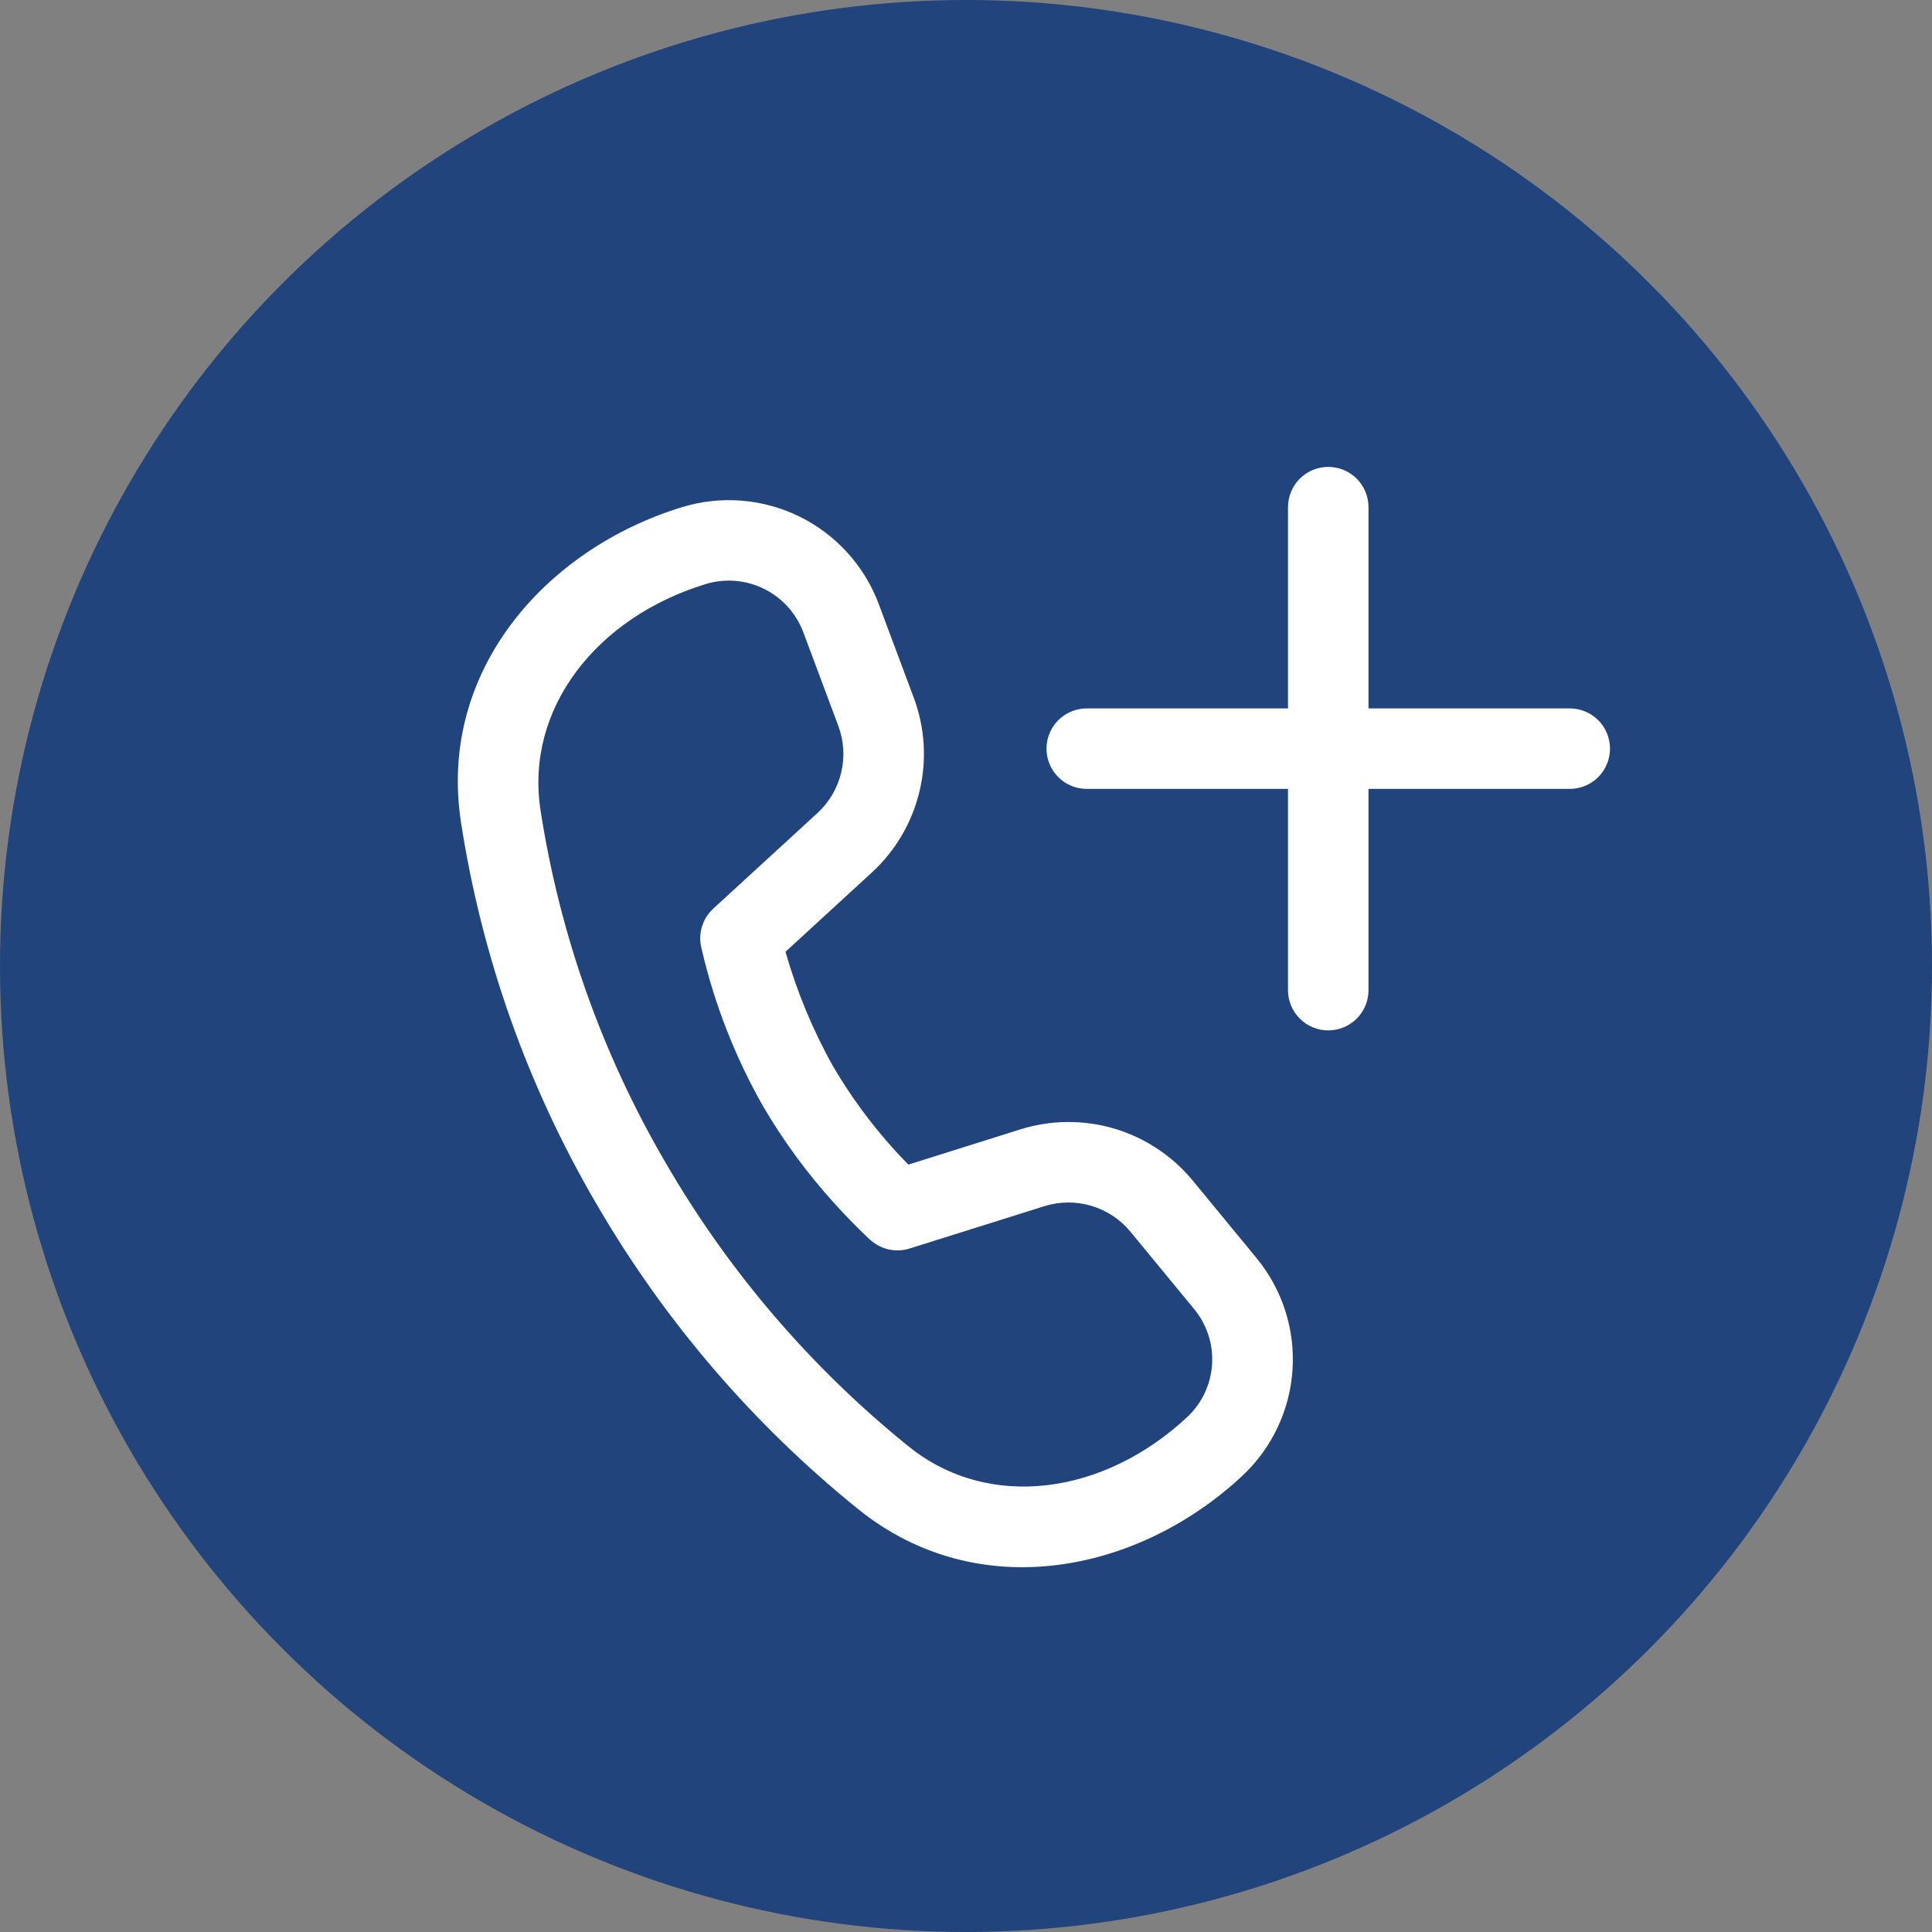
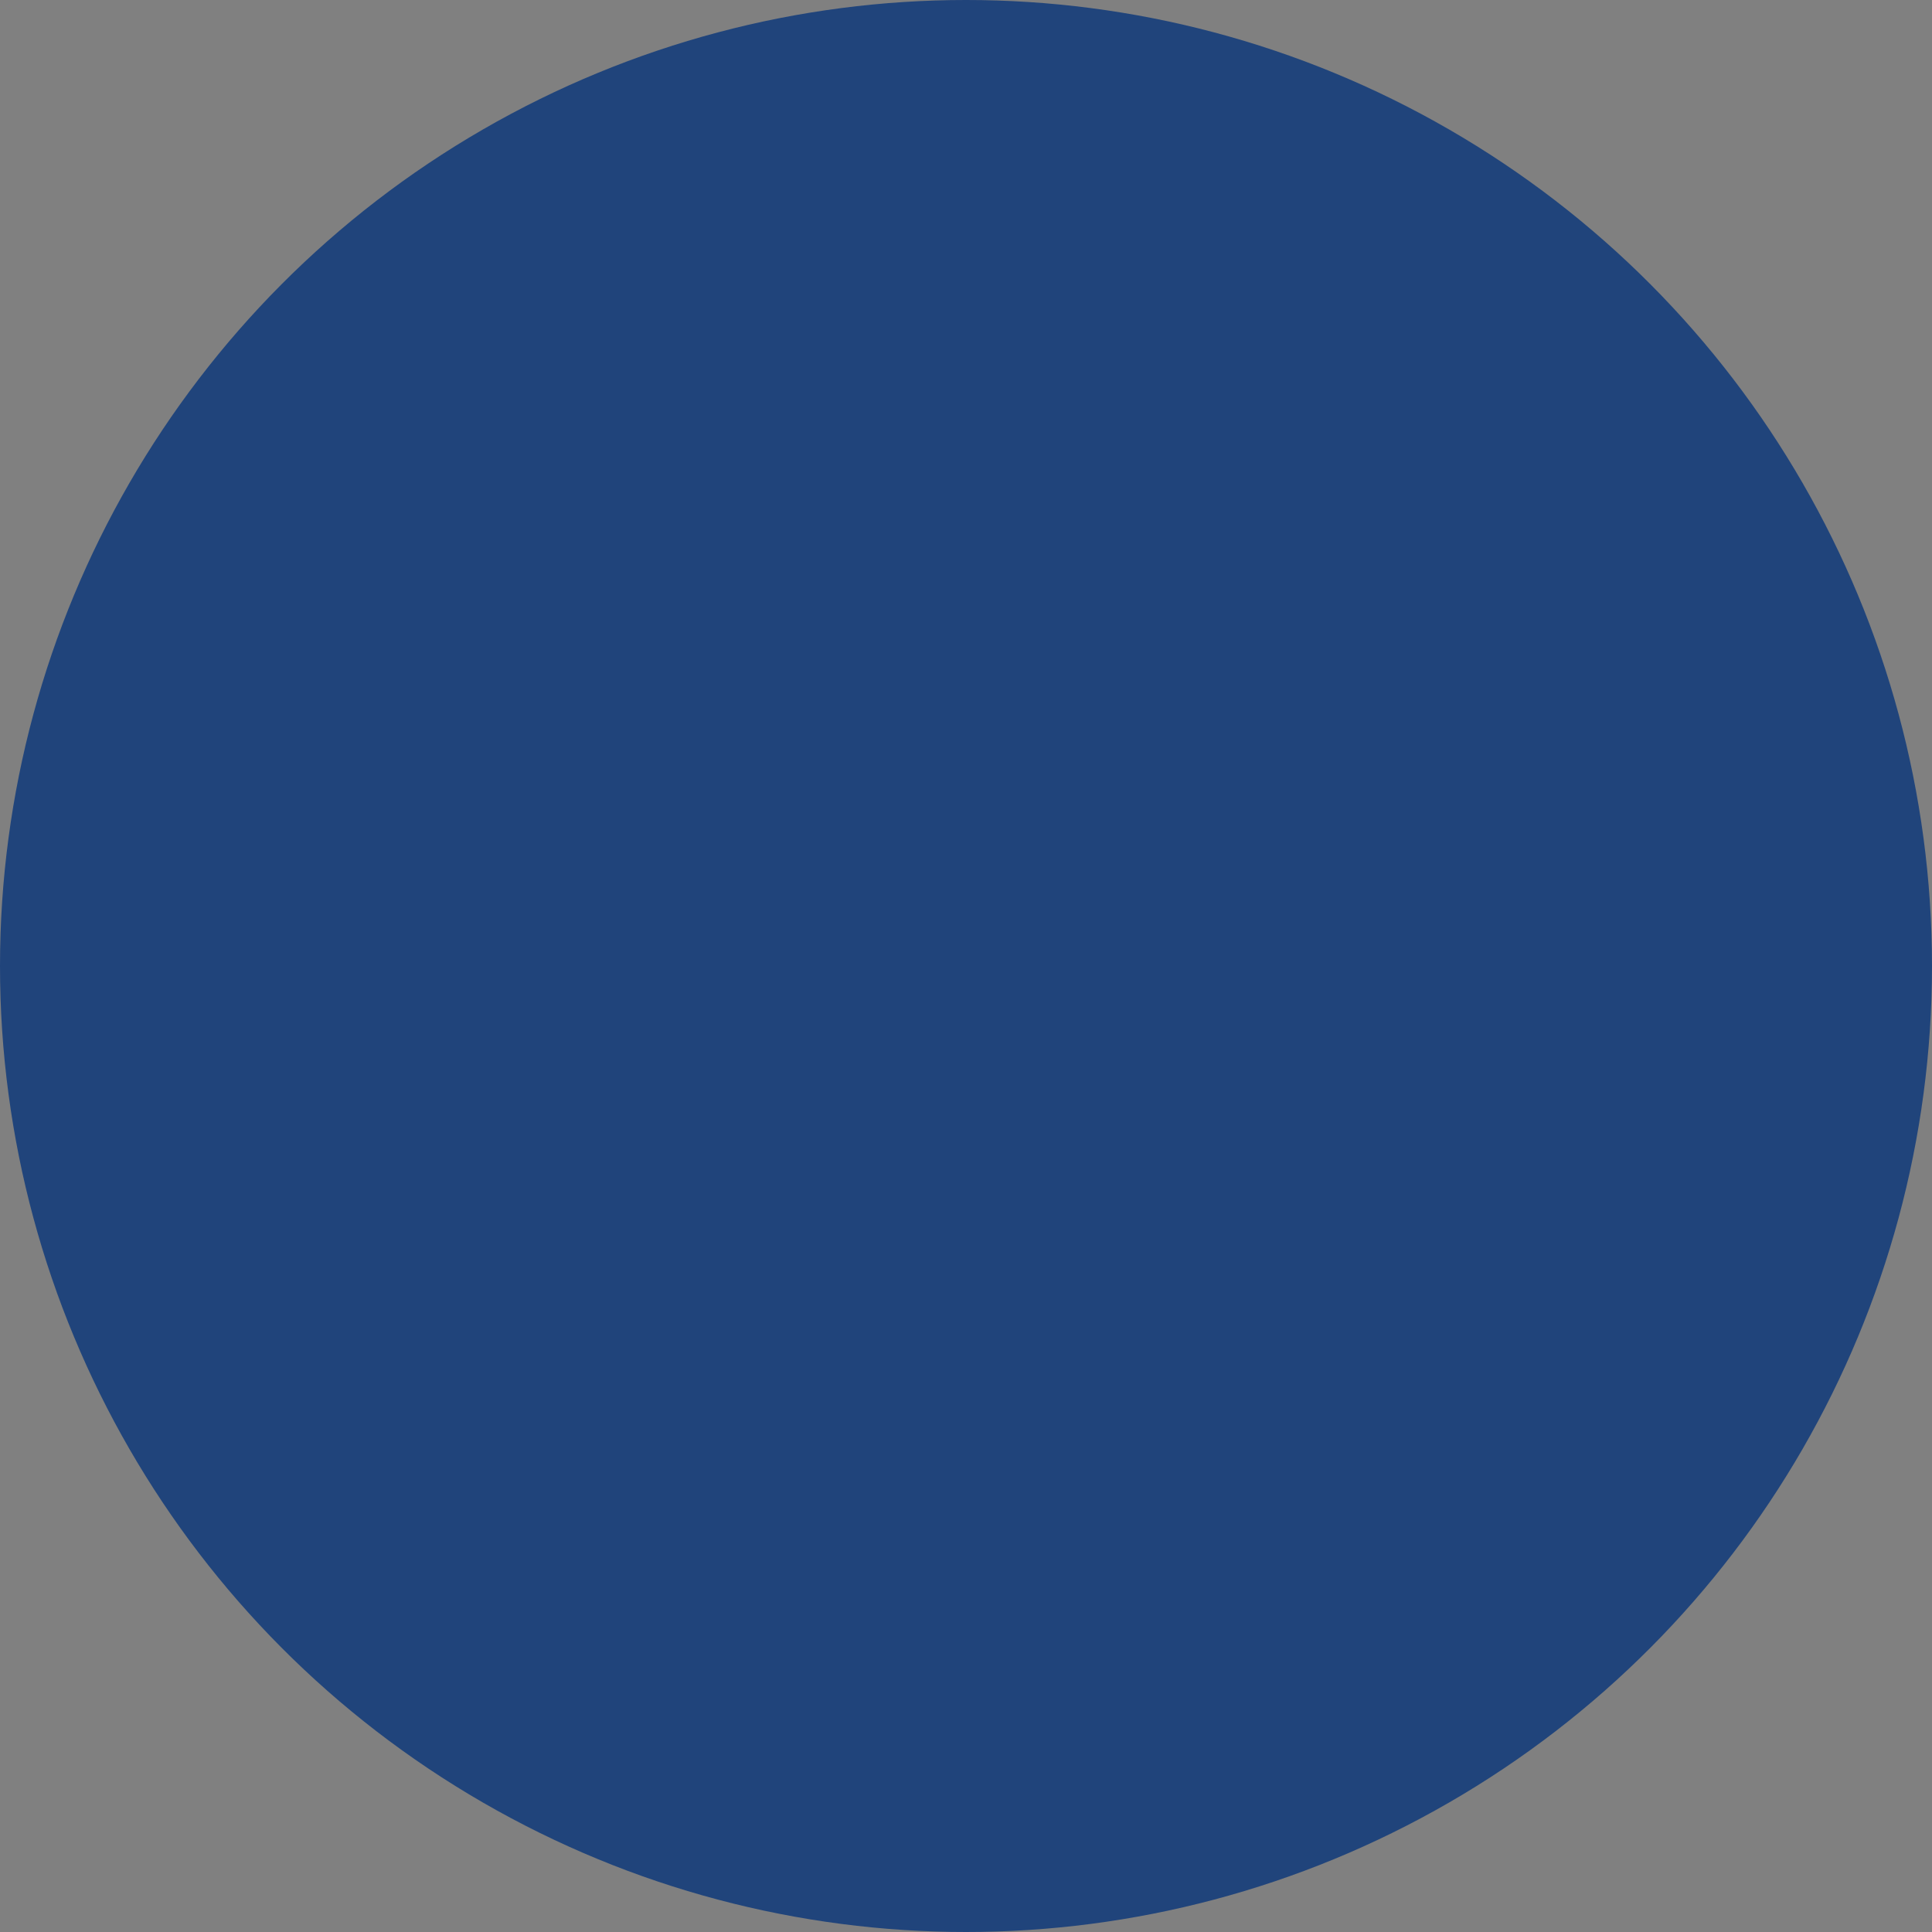
<svg xmlns="http://www.w3.org/2000/svg" width="30" height="30" viewBox="0 0 30 30" fill="none">
  <rect x="0" y="0" width="30" height="30" fill="#808080" stroke="none" />
  <circle cx="15" cy="15" r="15" fill="#20447B" />
-   <path d="M20 7.875C20 7.709 20.066 7.55 20.183 7.433C20.3 7.316 20.459 7.25 20.625 7.25C20.791 7.25 20.95 7.316 21.067 7.433C21.184 7.55 21.25 7.709 21.25 7.875V11H24.375C24.541 11 24.7 11.066 24.817 11.183C24.934 11.3 25 11.459 25 11.625C25 11.791 24.934 11.95 24.817 12.067C24.7 12.184 24.541 12.25 24.375 12.25H21.25V15.375C21.25 15.541 21.184 15.7 21.067 15.817C20.95 15.934 20.791 16 20.625 16C20.459 16 20.3 15.934 20.183 15.817C20.066 15.7 20 15.541 20 15.375V12.25H16.875C16.709 12.25 16.55 12.184 16.433 12.067C16.316 11.95 16.25 11.791 16.25 11.625C16.25 11.459 16.316 11.3 16.433 11.183C16.55 11.066 16.709 11 16.875 11H20V7.875ZM10.956 9.07C9.262 9.588 8.154 11.002 8.392 12.572C8.689 14.505 9.348 16.365 10.335 18.054C11.314 19.744 12.595 21.239 14.115 22.465C15.355 23.461 17.137 23.215 18.434 22.005C18.662 21.792 18.8 21.501 18.821 21.189C18.841 20.878 18.743 20.571 18.545 20.33L17.555 19.128C17.397 18.935 17.184 18.795 16.946 18.724C16.707 18.653 16.453 18.655 16.215 18.73L14.124 19.387C14.021 19.42 13.911 19.425 13.806 19.402C13.7 19.38 13.602 19.33 13.521 19.259L13.471 19.214C13.289 19.041 13.114 18.861 12.946 18.674C12.531 18.215 12.164 17.715 11.851 17.181C11.42 16.424 11.1 15.609 10.901 14.761L10.886 14.696C10.864 14.59 10.87 14.48 10.904 14.377C10.937 14.274 10.996 14.182 11.076 14.109L12.691 12.627C12.875 12.459 13.004 12.239 13.062 11.997C13.12 11.755 13.104 11.501 13.016 11.268L12.474 9.818C12.363 9.523 12.145 9.282 11.863 9.143C11.581 9.004 11.257 8.978 10.956 9.07ZM13.537 13.549L12.197 14.779C12.373 15.398 12.621 15.995 12.935 16.556C13.261 17.112 13.654 17.625 14.105 18.084L15.841 17.538C16.316 17.388 16.825 17.384 17.303 17.525C17.78 17.667 18.204 17.948 18.521 18.332L19.511 19.535C19.912 20.022 20.112 20.643 20.07 21.272C20.028 21.901 19.749 22.49 19.287 22.92C17.675 24.422 15.192 24.933 13.332 23.439C11.693 22.117 10.311 20.505 9.255 18.683C8.189 16.858 7.478 14.849 7.157 12.76C6.799 10.404 8.487 8.518 10.591 7.875C11.196 7.69 11.849 7.743 12.416 8.022C12.983 8.301 13.423 8.787 13.645 9.379L14.187 10.829C14.363 11.295 14.394 11.803 14.278 12.288C14.162 12.773 13.905 13.212 13.537 13.549Z" fill="white" />
</svg>